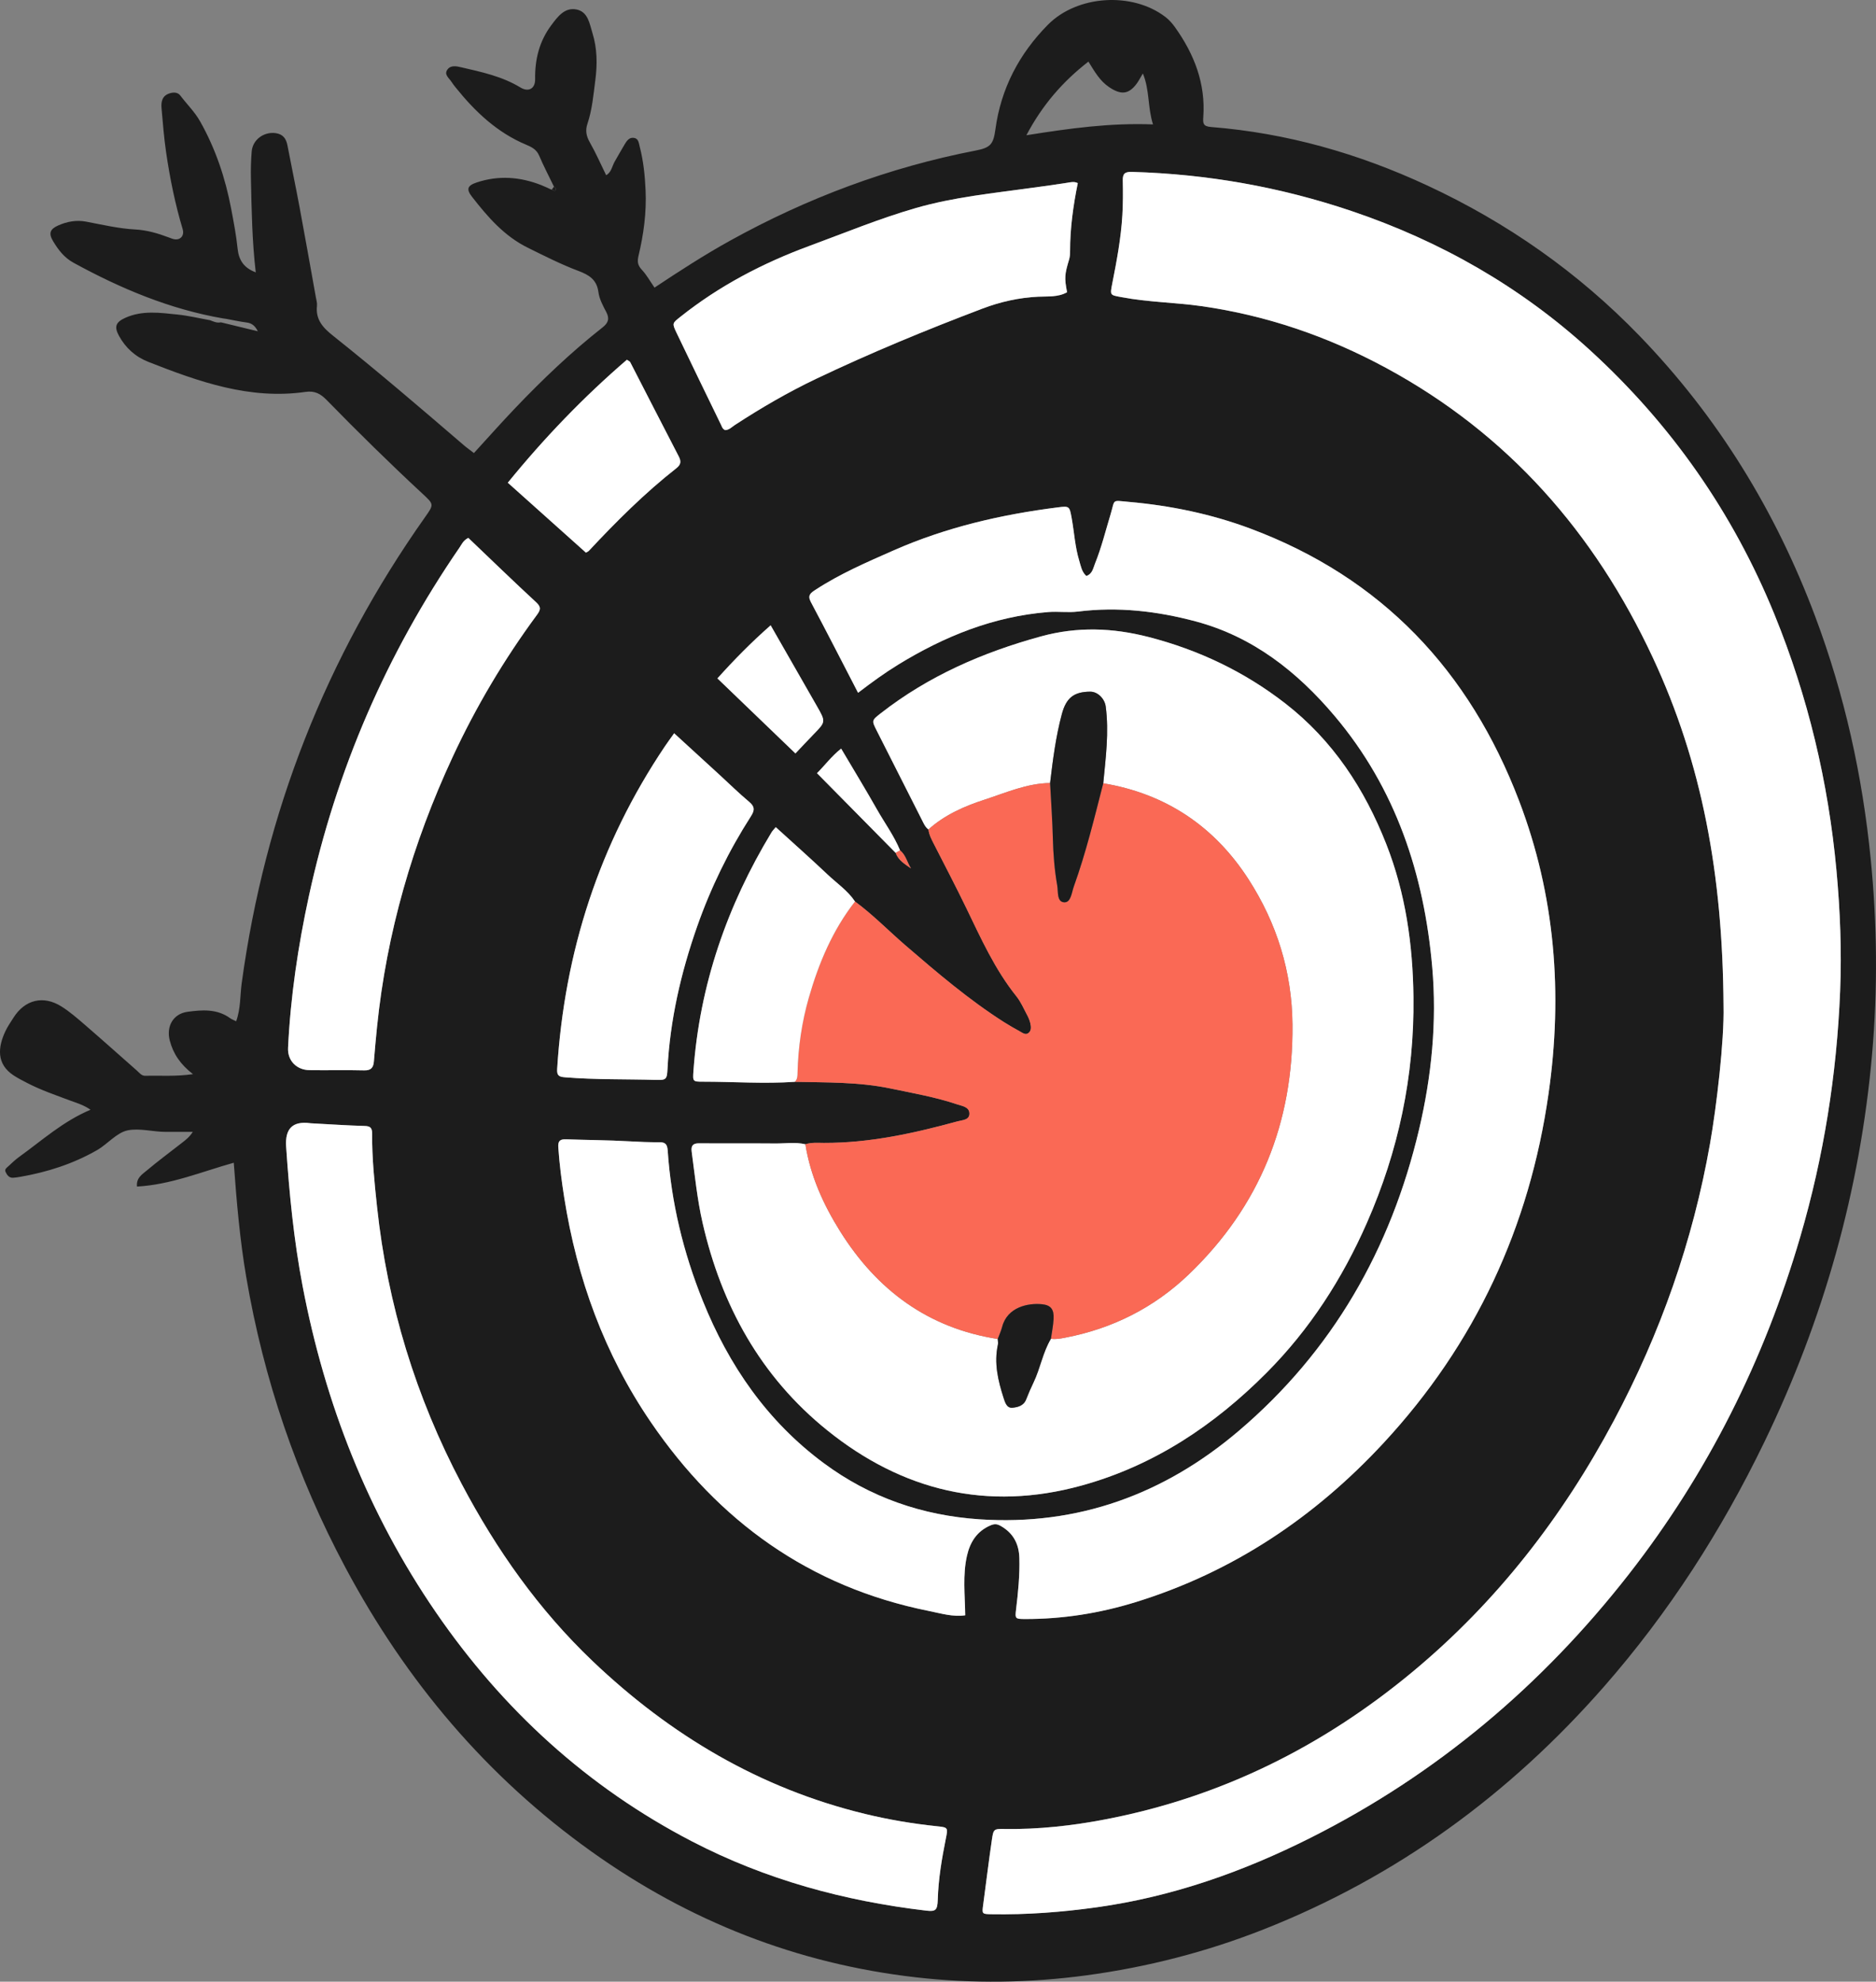
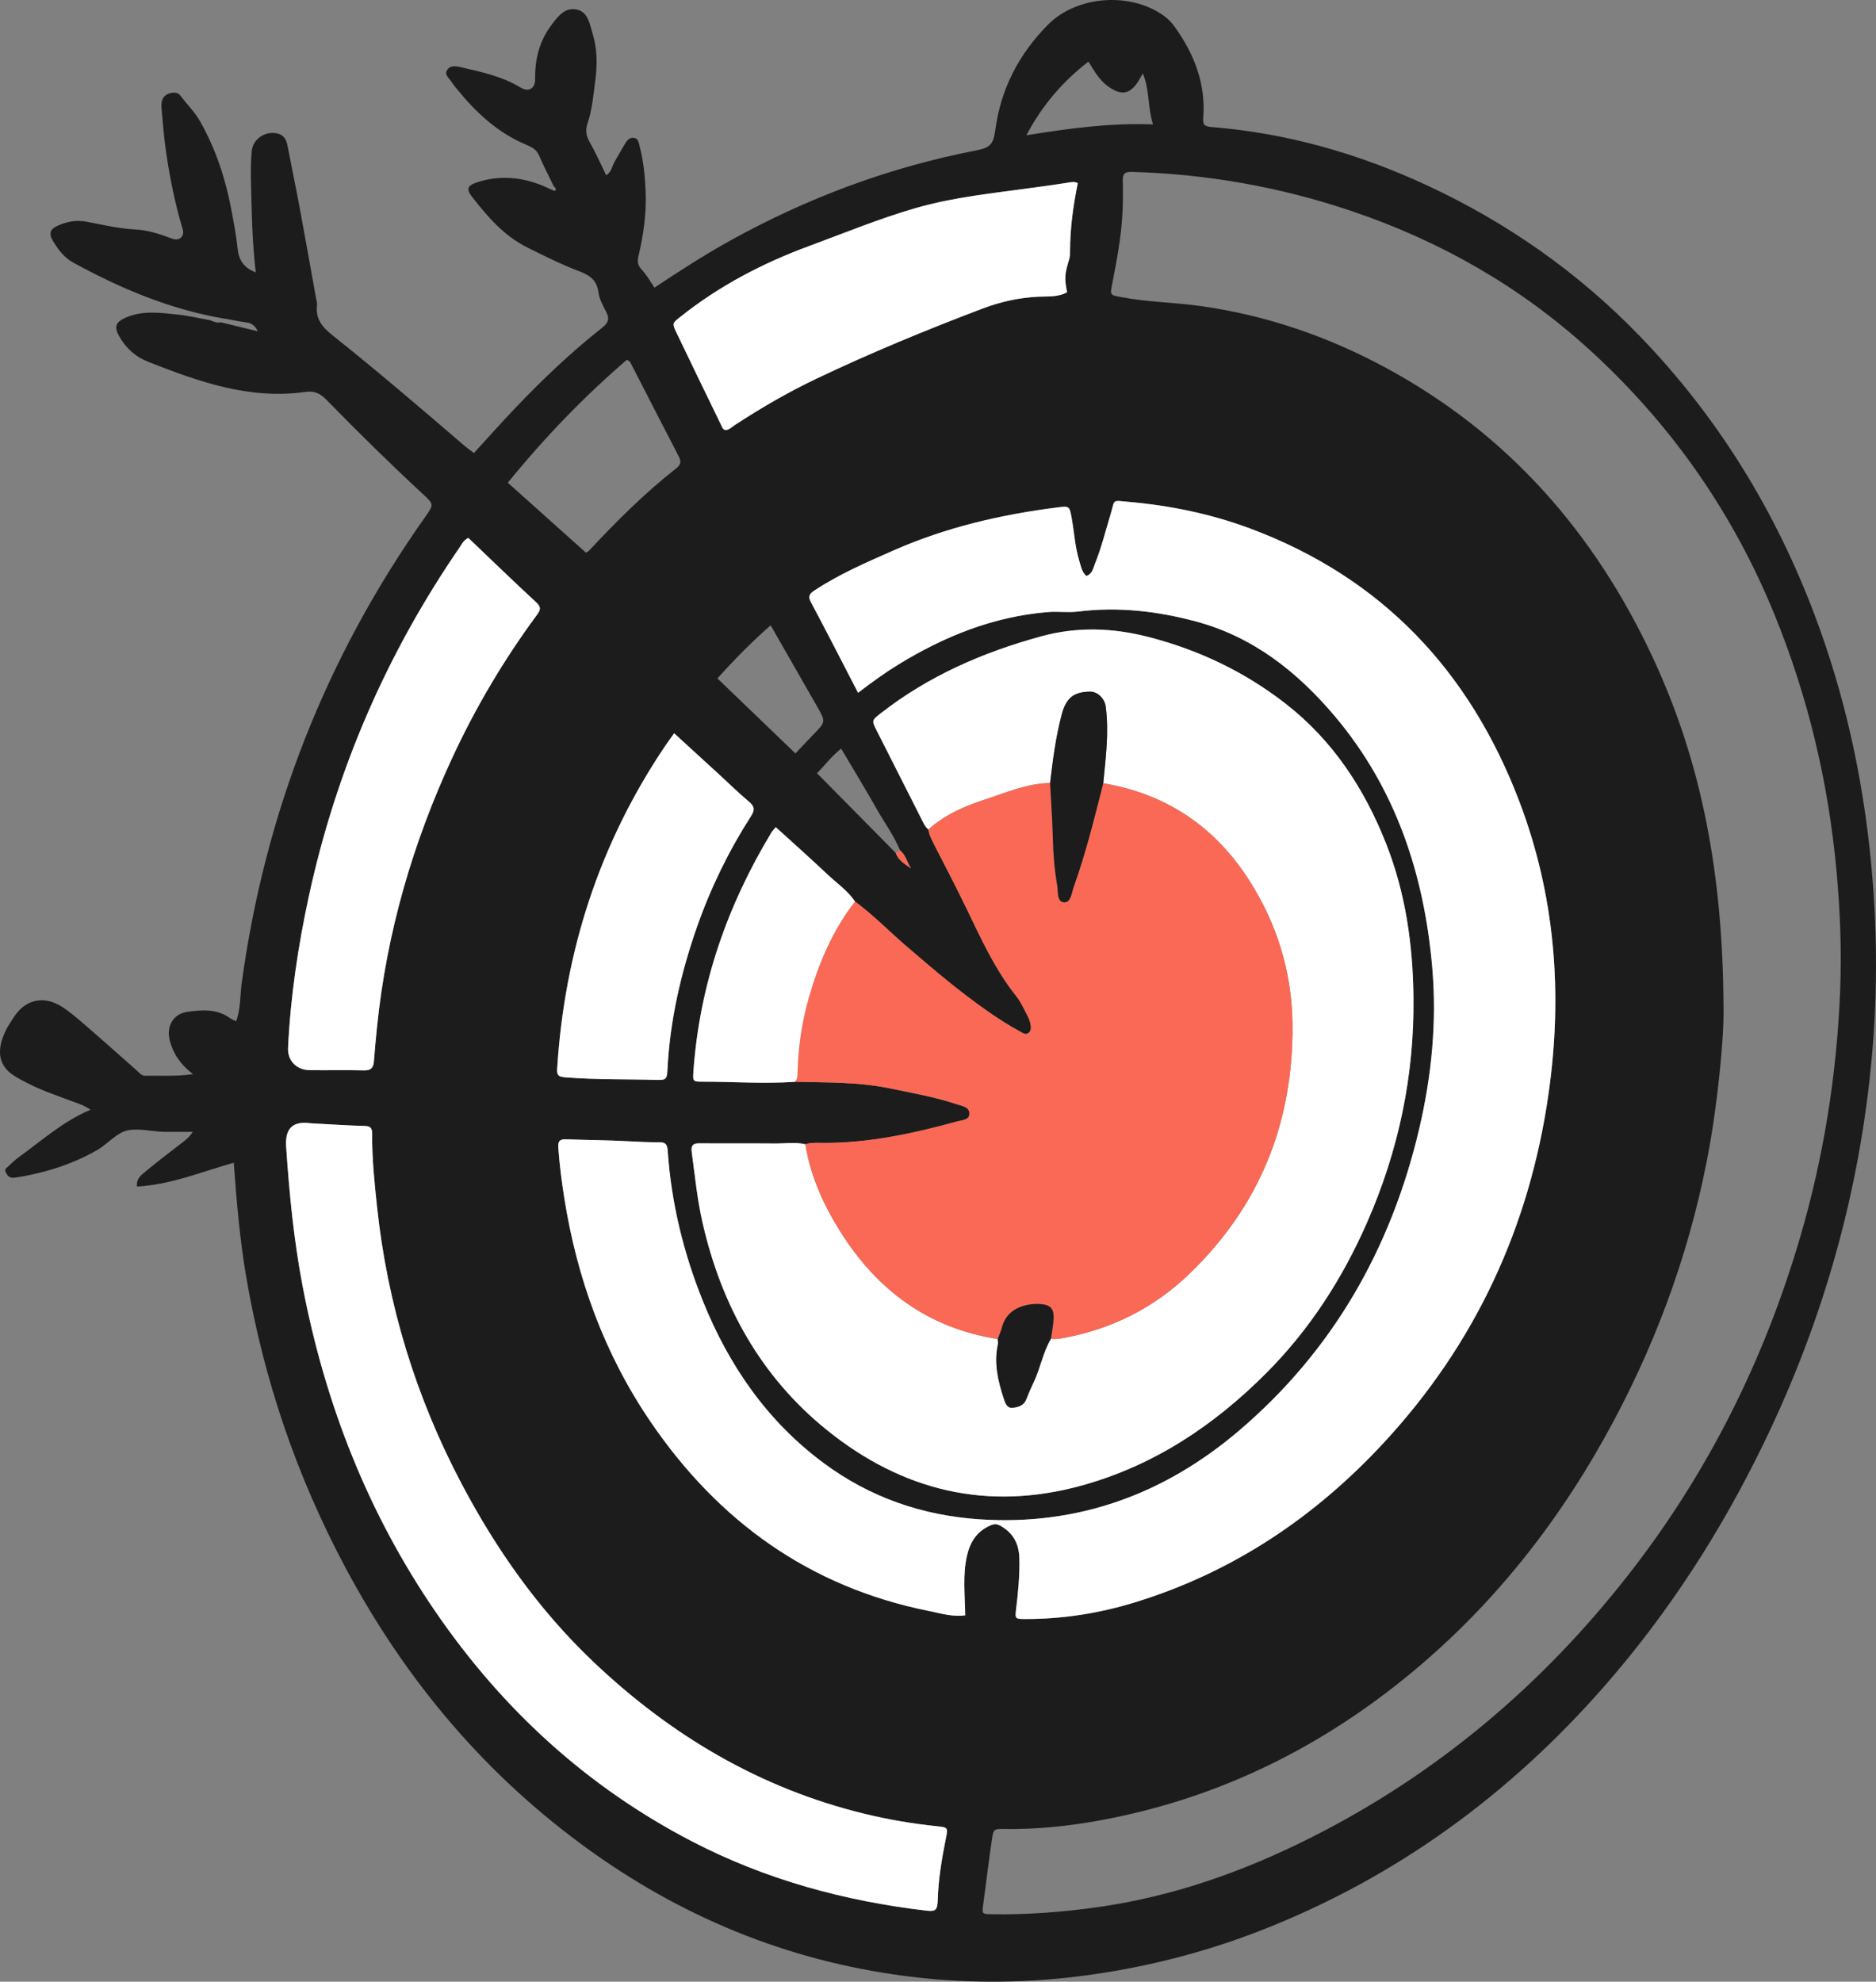
<svg xmlns="http://www.w3.org/2000/svg" width="409" height="432" viewBox="0 0 409 432" fill="none">
  <rect x="0" y="0" width="409" height="432" fill="#808080" stroke="none" />
  <g clip-path="url(#clip0_427_196)">
    <path d="M48.681 69.423C37.041 67.419 26.339 62.916 16.038 57.283C13.992 56.164 12.71 54.461 11.582 52.591C10.542 50.869 10.895 49.942 12.688 49.149C14.631 48.289 16.655 47.915 18.782 48.318C22.348 48.995 25.883 49.834 29.533 50.029C32.046 50.163 34.453 50.877 36.805 51.765C37.29 51.948 37.796 52.169 38.3 52.188C39.498 52.231 40.204 51.222 39.836 49.993C38.186 44.497 37.047 38.887 36.217 33.221C35.75 30.031 35.504 26.808 35.217 23.594C35.089 22.159 35.36 20.852 36.995 20.344C37.854 20.077 38.759 20.099 39.307 20.823C40.738 22.719 42.449 24.367 43.643 26.486C47.011 32.465 49.142 38.853 50.408 45.557C50.948 48.417 51.505 51.286 51.798 54.176C52.057 56.719 53.176 58.414 55.758 59.371C54.958 52.532 54.854 45.75 54.705 38.971C54.661 36.989 54.71 34.996 54.873 33.021C55.085 30.444 57.53 28.666 60.107 29.025C61.692 29.246 62.386 30.207 62.669 31.694C63.526 36.189 64.472 40.666 65.31 45.164C66.529 51.708 67.688 58.262 68.866 64.813C68.977 65.426 69.171 66.061 69.105 66.662C68.779 69.629 70.361 71.402 72.541 73.136C82.251 80.86 91.671 88.936 101.081 97.021C101.787 97.628 102.552 98.166 103.324 98.763C106.33 95.482 109.236 92.204 112.256 89.035C118.243 82.755 124.51 76.767 131.339 71.401C132.614 70.399 132.943 69.487 132.17 68.012C131.448 66.634 130.657 65.168 130.462 63.666C130.108 60.942 128.401 59.926 126.132 59.071C122.328 57.639 118.698 55.795 115.052 53.994C109.926 51.462 106.324 47.285 102.915 42.911C101.602 41.227 101.893 40.452 103.952 39.767C108.691 38.192 113.385 38.542 117.998 40.352C118.77 40.655 119.515 41.026 120.273 41.365C120.525 41.447 120.921 41.669 121.003 41.585C121.351 41.229 121.109 40.92 120.77 40.682C119.682 38.429 118.515 36.21 117.537 33.91C116.975 32.589 115.896 32.042 114.757 31.567C108.398 28.914 103.593 24.357 99.357 19.089C99.032 18.684 98.706 18.275 98.431 17.836C97.91 17.005 96.721 16.265 97.569 15.132C98.29 14.17 99.518 14.431 100.497 14.657C104.957 15.689 109.451 16.632 113.447 19.064C115.214 20.14 116.699 19.343 116.667 17.26C116.598 12.943 117.585 8.981 120.192 5.495C121.581 3.638 123.098 1.552 125.693 2.069C128.221 2.574 128.532 5.183 129.173 7.236C130.215 10.579 130.235 14.053 129.792 17.468C129.377 20.658 129.11 23.903 128.072 26.98C127.564 28.484 127.832 29.708 128.611 31.072C129.901 33.332 130.946 35.734 132.152 38.194C133.325 37.546 133.437 36.212 134.026 35.204C134.762 33.944 135.458 32.66 136.218 31.415C136.654 30.701 137.164 29.936 138.142 30.046C139.212 30.166 139.255 31.14 139.461 31.931C140.277 35.066 140.603 38.262 140.749 41.493C140.969 46.331 140.325 51.075 139.21 55.751C138.907 57.022 139.016 57.836 139.93 58.809C140.98 59.927 141.737 61.321 142.694 62.7C148.136 59.086 153.544 55.581 159.186 52.457C176.014 43.138 193.815 36.481 212.712 32.818C215.926 32.195 216.573 31.479 217.014 28.214C218.217 19.302 222.188 11.742 228.458 5.399C234.869 -1.086 246.853 -1.819 254.061 3.686C254.906 4.33 255.579 5.104 256.189 5.96C260.366 11.824 262.873 18.222 262.336 25.554C262.237 26.908 262.321 27.551 264.021 27.686C280.521 28.993 296.186 33.469 311.169 40.434C328.585 48.53 344.068 59.384 357.429 73.198C374.514 90.862 387.107 111.374 395.732 134.353C402.148 151.446 406.046 169.108 407.848 187.279C409.255 201.457 409.391 215.644 408.147 229.799C405.544 259.419 397.604 287.592 384.649 314.376C375.314 333.675 363.844 351.531 349.711 367.661C329.127 391.153 304.603 409.115 275.481 420.601C263.014 425.517 250.125 428.827 236.837 430.618C224.466 432.284 212.063 432.462 199.694 431.048C173.78 428.087 150.25 418.826 129.004 403.67C106.123 387.348 88.544 366.504 75.325 341.755C64.647 321.763 57.474 300.642 53.675 278.338C52.291 270.215 51.587 262.009 50.965 253.47C43.957 255.434 37.231 258.261 29.867 258.668C29.671 256.795 30.97 256.026 31.937 255.215C34.412 253.138 37.006 251.203 39.559 249.219C40.421 248.548 41.299 247.898 42.03 246.743C40.095 246.743 38.16 246.736 36.225 246.745C33.409 246.758 30.447 245.889 27.862 246.408C25.433 246.896 23.469 249.402 21.138 250.736C15.937 253.715 10.293 255.527 4.394 256.546C3.881 256.635 3.363 256.723 2.845 256.747C1.971 256.787 1.539 256.162 1.223 255.489C0.936 254.879 1.489 254.551 1.84 254.222C2.601 253.512 3.36 252.784 4.202 252.18C9.169 248.614 13.727 244.442 19.742 241.919C18.164 240.829 16.658 240.429 15.233 239.893C12.114 238.72 8.954 237.653 5.986 236.116C4.972 235.591 3.947 235.072 2.992 234.449C-0.834 231.957 -0.459 228.291 1.166 224.819C1.649 223.788 2.317 222.84 2.927 221.87C5.411 217.92 9.439 216.909 13.418 219.42C15.259 220.582 16.926 222.042 18.581 223.472C22.369 226.745 26.1 230.084 29.856 233.394C30.397 233.871 30.855 234.54 31.666 234.52C34.948 234.435 38.249 234.712 42.071 234.16C39.325 232.032 37.751 229.701 37.007 226.818C36.217 223.761 37.74 221.002 40.87 220.572C44.064 220.134 47.339 219.883 50.205 221.984C50.529 222.221 50.93 222.352 51.489 222.629C52.491 219.852 52.327 217.027 52.696 214.317C57.759 177.193 71.049 143.332 92.664 112.743C94.657 109.923 94.624 109.961 92.06 107.58C84.935 100.968 78.004 94.153 71.214 87.2C69.881 85.835 68.627 85.142 66.616 85.431C54.464 87.177 43.359 83.221 32.346 78.89C29.532 77.783 27.38 75.853 25.932 73.198C24.84 71.194 25.255 70.206 27.332 69.275C31.045 67.612 34.904 68.179 38.722 68.573C41.098 68.817 43.442 69.384 45.794 69.806C46.552 70.102 47.303 70.458 48.16 70.265C50.791 70.903 53.42 71.541 56.209 72.217C55.623 71.041 54.917 70.452 53.776 70.305C52.256 70.108 50.755 69.773 49.247 69.497C49.057 69.471 48.869 69.446 48.679 69.421L48.681 69.423ZM196.23 185.387C194.925 182.193 192.872 179.418 191.186 176.439C188.69 172.031 186.05 167.705 183.383 163.193C181.236 164.894 179.808 166.883 178.118 168.55C183.982 174.49 189.623 180.205 195.265 185.92C195.868 187.571 197.293 188.379 198.619 189.321C197.759 188.016 197.493 186.386 196.23 185.387ZM186.404 196.52C184.817 194.145 182.45 192.557 180.42 190.636C176.734 187.148 172.934 183.78 169.131 180.316C168.733 180.798 168.425 181.088 168.214 181.437C158.515 197.461 152.532 214.705 151.184 233.468C151.019 235.767 151.033 235.806 153.261 235.806C159.934 235.806 166.606 236.298 173.281 235.836C180.252 235.99 187.233 235.842 194.13 237.282C199.024 238.303 203.954 239.159 208.704 240.756C209.733 241.102 211.248 241.279 211.344 242.626C211.456 244.185 209.827 244.157 208.824 244.432C199.262 247.046 189.616 249.181 179.624 249.148C178.273 249.143 176.909 249.014 175.587 249.443C173.421 248.929 171.227 249.293 169.049 249.271C163.512 249.217 157.974 249.289 152.437 249.233C151.002 249.219 150.627 249.798 150.804 251.109C151.5 256.257 152.001 261.428 153.161 266.512C157.283 284.588 165.841 300.11 180.345 311.795C196.702 324.973 215.243 329.511 235.796 323.846C251.584 319.494 264.751 310.706 276.187 299.203C285.561 289.774 292.647 278.752 297.995 266.604C304.893 250.93 308.359 234.564 308.159 217.391C308.026 205.914 306.445 194.739 302.239 184.028C297.5 171.963 290.586 161.409 280.244 153.367C271.313 146.422 261.266 141.648 250.354 138.85C242.636 136.871 234.909 136.552 226.981 138.725C214.254 142.212 202.439 147.352 192.005 155.502C190.024 157.049 190.034 157.081 191.12 159.234C194.411 165.753 197.708 172.268 201.014 178.78C201.388 179.517 201.712 180.303 202.415 180.82C202.552 181.987 203.095 182.996 203.618 184.02C205.985 188.664 208.408 193.281 210.676 197.974C213.892 204.628 216.924 211.37 221.596 217.202C222.561 218.406 223.186 219.889 223.926 221.266C224.219 221.812 224.47 222.402 224.61 223.003C224.774 223.708 224.909 224.525 224.346 225.088C223.68 225.754 222.989 225.202 222.372 224.857C221.191 224.197 220.009 223.534 218.868 222.807C211.207 217.922 204.32 212.044 197.454 206.13C193.755 202.943 190.347 199.422 186.403 196.52H186.404ZM375.756 219.317C375.936 226.862 374.223 241.313 372.813 249.32C369.068 270.588 361.98 290.692 351.834 309.719C340.654 330.686 326.342 349.176 308.016 364.407C288.382 380.726 266.182 391.779 241.036 396.608C233.751 398.007 226.386 398.826 218.941 398.71C216.698 398.675 216.593 398.725 216.259 400.99C215.56 405.72 214.99 410.469 214.352 415.208C214.08 417.224 214.062 417.258 216.142 417.294C223.872 417.428 231.555 416.841 239.208 415.769C255.604 413.473 270.999 408.036 285.712 400.64C313.218 386.811 336.185 367.416 355.106 343.183C372.342 321.108 384.628 296.485 392.486 269.633C397.608 252.13 400.449 234.226 401.182 216.023C401.535 207.268 401.186 198.505 400.379 189.751C398.603 170.481 394.173 151.883 386.873 133.978C377.814 111.762 364.381 92.554 346.698 76.386C331.543 62.529 314.054 52.552 294.627 45.995C279.109 40.757 263.148 37.932 246.765 37.475C245.19 37.431 244.752 37.893 244.784 39.374C244.839 41.881 244.841 44.396 244.693 46.897C244.4 51.889 243.48 56.8 242.512 61.697C241.966 64.46 241.974 64.298 244.574 64.791C250.331 65.884 256.198 65.919 261.975 66.743C276.165 68.766 289.513 73.356 302.117 80.166C328.739 94.552 347.625 116.116 360.323 143.315C371.063 166.317 375.6 190.685 375.756 219.317ZM187.074 151.026C190.09 148.716 192.871 146.697 195.802 144.899C205.882 138.716 216.583 134.384 228.521 133.425C230.714 133.248 232.885 133.584 235.015 133.317C243.741 132.226 252.287 133.218 260.698 135.465C273.173 138.799 282.86 146.465 290.994 156.104C304.308 171.881 310.492 190.6 312.253 210.882C313.287 222.789 312.119 234.608 309.371 246.249C303.218 272.309 290.503 294.545 270.061 311.933C253.86 325.713 235.038 332.642 213.538 331.203C201.087 330.37 189.692 326.434 179.626 318.984C167.275 309.844 158.895 297.68 153.211 283.552C148.984 273.045 146.335 262.146 145.571 250.828C145.48 249.485 145.092 248.991 143.758 249C141.568 249.015 139.38 248.926 137.188 248.799C132.606 248.534 128.009 248.532 123.421 248.361C122.054 248.31 121.62 248.745 121.72 250.166C121.976 253.817 122.436 257.435 123.006 261.047C125.795 278.728 131.776 295.206 141.892 310.02C156.656 331.642 176.491 345.939 202.412 351.163C205.098 351.704 207.801 352.537 210.435 352.128C210.372 347.642 209.859 343.366 210.812 339.156C211.479 336.209 212.962 333.787 215.963 332.518C216.868 332.135 217.423 332.217 218.223 332.677C220.935 334.237 222.153 336.593 222.236 339.638C222.339 343.402 221.972 347.132 221.516 350.862C221.27 352.88 221.365 352.933 223.453 352.939C231.652 352.961 239.669 351.694 247.492 349.286C268.77 342.734 286.64 330.753 301.674 314.524C321.634 292.976 333.463 267.478 337.61 238.412C340.722 216.609 339.067 195.214 331.183 174.565C320.372 146.247 301.278 125.936 272.589 115.226C264.036 112.033 255.155 110.202 246.084 109.406C242.284 109.072 243.145 108.74 242.122 112.12C241.035 115.71 240.139 119.361 238.733 122.848C238.32 123.87 238.164 125.119 236.836 125.56C235.833 124.664 235.646 123.401 235.287 122.224C234.372 119.22 234.206 116.083 233.655 113.014C233.171 110.32 233.151 110.284 230.601 110.607C218.254 112.169 206.231 114.952 194.789 119.999C188.973 122.563 183.143 125.073 177.796 128.568C176.75 129.252 175.982 129.743 176.783 131.246C180.213 137.679 183.525 144.176 187.073 151.024L187.074 151.026ZM67.649 244.863C68.093 244.863 67.881 244.888 67.676 244.86C63.676 244.311 62.13 246.16 62.384 249.955C63.066 260.155 64.052 270.301 65.972 280.357C70.87 306.014 80.203 329.864 95.005 351.432C109.56 372.641 128.032 389.58 150.93 401.446C166.935 409.741 184.065 414.412 201.925 416.509C203.984 416.75 204.382 416.434 204.45 414.113C204.581 409.618 205.328 405.213 206.209 400.822C206.693 398.41 206.705 398.366 204.287 398.114C198.987 397.563 193.742 396.676 188.569 395.421C165.681 389.87 146.159 378.269 129.207 362.122C117.443 350.917 108.218 337.82 100.652 323.489C90.636 304.522 84.481 284.39 82.199 263.06C81.633 257.765 81.097 252.472 81.129 247.14C81.136 245.993 80.843 245.491 79.554 245.456C75.801 245.357 72.052 245.095 67.65 244.863L67.649 244.863ZM102.097 117.253C100.961 117.846 100.659 118.672 100.196 119.345C84.276 142.51 73.316 167.83 67.351 195.306C64.98 206.226 63.34 217.254 62.8 228.428C62.666 231.202 64.637 233.246 67.478 233.287C71.446 233.344 75.418 233.232 79.385 233.336C80.923 233.377 81.41 232.708 81.519 231.359C81.719 228.863 81.943 226.369 82.197 223.878C84.296 203.314 89.98 183.753 98.673 165.038C103.749 154.111 109.867 143.796 117.016 134.103C117.821 133.012 118.077 132.388 116.897 131.3C111.912 126.7 107.045 121.971 102.097 117.253ZM158.113 93.765C158.984 93.732 159.57 93.069 160.253 92.623C165.94 88.919 171.797 85.505 177.923 82.586C189.775 76.938 201.904 71.931 214.177 67.28C218.077 65.802 222.116 64.886 226.336 64.682C228.433 64.581 230.681 64.818 232.64 63.707C232.037 60.563 232.102 59.856 233.077 56.596C233.252 56.011 233.297 55.37 233.296 54.755C233.291 49.753 233.981 44.832 234.975 39.923C234.19 39.508 233.397 39.728 232.568 39.862C230.103 40.259 227.625 40.578 225.151 40.923C216.604 42.115 207.996 42.949 199.656 45.355C191.742 47.637 184.137 50.779 176.424 53.625C166.277 57.369 156.809 62.315 148.322 69.072C146.572 70.466 146.496 70.459 147.502 72.561C150.7 79.24 153.933 85.901 157.173 92.557C157.387 92.996 157.516 93.552 158.113 93.765V93.765ZM146.977 159.849C146.151 161.014 145.533 161.844 144.957 162.702C130.649 183.981 123.056 207.502 121.471 233.043C121.38 234.497 121.893 234.743 123.186 234.849C129.84 235.395 136.51 235.225 143.17 235.421C145.228 235.481 145.419 235.24 145.526 233.096C146.061 222.403 148.446 212.091 151.971 202.028C154.944 193.538 158.873 185.493 163.729 177.921C164.572 176.606 164.56 175.825 163.327 174.793C161.092 172.923 159.009 170.871 156.859 168.899C153.641 165.949 150.42 163.001 146.978 159.849L146.977 159.849ZM127.743 120.474C128.025 120.304 128.24 120.231 128.376 120.085C134.358 113.682 140.548 107.496 147.452 102.077C148.477 101.272 148.534 100.567 147.971 99.482C144.422 92.645 140.92 85.783 137.39 78.937C137.31 78.781 137.077 78.705 136.673 78.422C127.26 86.514 118.657 95.464 110.71 105.228C116.483 110.395 122.126 115.445 127.743 120.474V120.474ZM168.014 136.314C163.75 140.068 160.035 143.849 156.411 147.889C162.082 153.344 167.694 158.741 173.417 164.246C174.833 162.754 176.092 161.398 177.382 160.072C180.029 157.352 180.048 157.351 178.113 153.958C174.818 148.179 171.505 142.41 168.014 136.314ZM223.769 29.484C233.172 27.987 242.075 26.754 251.376 27.122C250.169 23.332 250.679 19.657 249.162 16.015C248.581 16.986 248.26 17.633 247.84 18.207C246.061 20.646 244.321 20.707 241.772 18.97C239.787 17.617 238.682 15.671 237.294 13.43C231.678 17.796 227.265 22.872 223.769 29.484L223.769 29.484Z" fill="#1C1C1C" />
-     <path d="M375.756 219.316C375.6 190.685 371.063 166.317 360.324 143.315C347.625 116.116 328.74 94.552 302.118 80.166C289.514 73.356 276.166 68.766 261.976 66.742C256.199 65.919 250.333 65.884 244.574 64.791C241.974 64.298 241.966 64.46 242.513 61.697C243.481 56.799 244.401 51.889 244.694 46.897C244.841 44.395 244.84 41.88 244.785 39.374C244.752 37.893 245.19 37.43 246.766 37.474C263.149 37.932 279.109 40.757 294.627 45.994C314.054 52.551 331.544 62.529 346.699 76.385C364.382 92.554 377.816 111.762 386.874 133.978C394.174 151.883 398.604 170.481 400.38 189.75C401.187 198.505 401.536 207.268 401.183 216.022C400.45 234.226 397.608 252.13 392.486 269.632C384.628 296.485 372.343 321.107 355.107 343.183C336.185 367.415 313.219 386.811 285.713 400.639C271 408.036 255.604 413.473 239.209 415.769C231.555 416.841 223.873 417.427 216.143 417.294C214.062 417.258 214.081 417.224 214.352 415.208C214.991 410.468 215.56 405.719 216.259 400.989C216.594 398.725 216.699 398.675 218.942 398.71C226.387 398.826 233.753 398.007 241.037 396.608C266.182 391.779 288.383 380.726 308.017 364.407C326.343 349.175 340.654 330.686 351.835 309.718C361.98 290.691 369.068 270.587 372.814 249.319C374.224 241.312 375.936 226.862 375.756 219.316Z" fill="white" />
    <path d="M187.074 151.026C183.526 144.177 180.214 137.681 176.784 131.248C175.982 129.744 176.751 129.254 177.797 128.57C183.143 125.075 188.974 122.565 194.79 120C206.233 114.954 218.255 112.171 230.602 110.608C233.153 110.285 233.172 110.322 233.656 113.016C234.207 116.085 234.373 119.223 235.288 122.226C235.647 123.403 235.834 124.667 236.837 125.562C238.165 125.12 238.321 123.873 238.734 122.849C240.141 119.363 241.036 115.712 242.123 112.122C243.146 108.742 242.285 109.073 246.085 109.407C255.156 110.205 264.037 112.035 272.59 115.228C301.279 125.938 320.374 146.248 331.184 174.567C339.068 195.215 340.722 216.611 337.611 238.414C333.464 267.479 321.635 292.978 301.675 314.525C286.641 330.754 268.771 342.736 247.494 349.287C239.67 351.696 231.653 352.963 223.454 352.941C221.366 352.935 221.272 352.881 221.518 350.864C221.973 347.133 222.34 343.403 222.237 339.64C222.154 336.595 220.937 334.238 218.224 332.678C217.424 332.218 216.869 332.137 215.964 332.52C212.964 333.789 211.481 336.211 210.813 339.158C209.861 343.367 210.373 347.643 210.436 352.129C207.802 352.539 205.099 351.706 202.413 351.165C176.491 345.941 156.657 331.644 141.893 310.022C131.777 295.208 125.796 278.729 123.007 261.048C122.437 257.437 121.977 253.818 121.721 250.167C121.621 248.746 122.054 248.311 123.422 248.362C128.01 248.533 132.607 248.536 137.189 248.801C139.381 248.928 141.57 249.017 143.759 249.001C145.093 248.992 145.481 249.486 145.572 250.83C146.336 262.148 148.985 273.047 153.212 283.553C158.896 297.682 167.277 309.845 179.627 318.985C189.693 326.435 201.088 330.371 213.539 331.204C235.039 332.643 253.861 325.715 270.062 311.935C290.504 294.547 303.219 272.311 309.372 246.251C312.12 234.61 313.288 222.791 312.254 210.884C310.493 190.602 304.309 171.883 290.995 156.106C282.861 146.466 273.174 138.8 260.699 135.467C252.288 133.219 243.742 132.228 235.016 133.319C232.885 133.585 230.714 133.25 228.522 133.426C216.584 134.386 205.883 138.718 195.803 144.9C192.872 146.698 190.091 148.717 187.076 151.028L187.074 151.026Z" fill="white" />
    <path d="M202.415 180.821C201.712 180.304 201.389 179.518 201.014 178.781C197.708 172.269 194.411 165.754 191.12 159.235C190.034 157.082 190.025 157.05 192.006 155.503C202.439 147.353 214.254 142.213 226.981 138.726C234.909 136.553 242.636 136.872 250.354 138.851C261.266 141.65 271.313 146.423 280.245 153.368C290.586 161.41 297.5 171.964 302.239 184.029C306.446 194.739 308.026 205.915 308.159 217.392C308.359 234.565 304.893 250.931 297.995 266.605C292.648 278.754 285.562 289.775 276.187 299.204C264.751 310.707 251.585 319.495 235.796 323.847C215.244 329.511 196.702 324.974 180.345 311.795C165.842 300.111 157.284 284.589 153.161 266.513C152.002 261.429 151.499 256.258 150.804 251.11C150.627 249.798 151.002 249.22 152.438 249.234C157.974 249.29 163.512 249.218 169.049 249.273C171.228 249.294 173.421 248.93 175.587 249.444C176.679 256.344 179.504 262.58 183.165 268.425C191.187 281.23 202.347 289.535 217.524 291.896C217.54 292.311 217.645 292.745 217.559 293.138C216.683 297.151 217.588 300.962 218.807 304.746C219.134 305.762 219.5 306.988 220.713 306.882C221.86 306.782 223.171 306.472 223.715 305.073C224.205 303.814 224.746 302.57 225.332 301.351C226.814 298.268 227.34 294.803 229.126 291.843C230.179 292.009 231.2 291.805 232.228 291.608C242.551 289.631 251.612 285.064 259.174 277.815C274.638 262.993 281.982 244.725 281.781 223.323C281.673 211.818 278.358 201.241 272.207 191.694C264.783 180.171 254.193 173.029 240.529 170.756C241.065 165.188 241.805 159.632 241.066 154.015C240.844 152.329 239.332 150.766 237.664 150.781C234.112 150.813 232.449 152.141 231.504 155.663C230.18 160.595 229.54 165.642 228.939 170.696C223.887 170.759 219.312 172.814 214.643 174.328C210.235 175.758 205.95 177.641 202.415 180.822L202.415 180.821Z" fill="white" />
    <path d="M202.415 180.821C205.95 177.639 210.235 175.757 214.642 174.327C219.311 172.813 223.886 170.758 228.938 170.695C229.149 174.739 229.442 178.78 229.544 182.826C229.631 186.267 229.904 189.692 230.498 193.064C230.726 194.355 230.367 196.628 232.027 196.703C233.487 196.769 233.639 194.572 234.113 193.253C236.758 185.899 238.592 178.312 240.528 170.754C254.192 173.027 264.782 180.169 272.206 191.692C278.357 201.24 281.672 211.816 281.78 223.321C281.982 244.724 274.637 262.991 259.173 277.814C251.611 285.062 242.55 289.629 232.228 291.606C231.199 291.803 230.178 292.007 229.125 291.841C229.324 290.401 229.623 288.966 229.701 287.519C229.813 285.427 229.115 284.51 227.161 284.314C224.182 284.017 219.613 284.906 218.484 289.251C218.25 290.155 217.848 291.015 217.524 291.895C202.346 289.533 191.186 281.228 183.164 268.424C179.503 262.579 176.679 256.342 175.587 249.442C176.908 249.014 178.273 249.143 179.624 249.148C189.617 249.181 199.262 247.047 208.824 244.432C209.828 244.157 211.456 244.185 211.344 242.626C211.248 241.28 209.733 241.102 208.704 240.756C203.954 239.159 199.025 238.303 194.13 237.282C187.233 235.842 180.252 235.99 173.279 235.836C173.868 235.277 173.858 234.554 173.876 233.813C174.012 228.268 174.807 222.813 176.337 217.485C178.506 209.932 181.522 202.774 186.404 196.52C190.348 199.423 193.757 202.943 197.455 206.13C204.322 212.044 211.208 217.922 218.869 222.807C220.01 223.534 221.192 224.198 222.374 224.857C222.99 225.202 223.681 225.754 224.347 225.088C224.911 224.525 224.775 223.709 224.611 223.003C224.472 222.402 224.22 221.812 223.927 221.266C223.187 219.889 222.562 218.407 221.598 217.203C216.924 211.37 213.893 204.629 210.677 197.974C208.409 193.282 205.986 188.664 203.619 184.021C203.096 182.996 202.552 181.987 202.416 180.82L202.415 180.821Z" fill="#FA6955" />
    <path d="M67.649 244.863C72.051 245.096 75.8 245.357 79.554 245.457C80.843 245.492 81.136 245.994 81.129 247.141C81.096 252.472 81.632 257.765 82.199 263.061C84.48 284.391 90.635 304.523 100.651 323.49C108.218 337.82 117.443 350.917 129.206 362.123C146.158 378.27 165.681 389.87 188.568 395.422C193.741 396.677 198.987 397.563 204.286 398.115C206.704 398.367 206.692 398.411 206.208 400.822C205.328 405.213 204.58 409.618 204.449 414.114C204.381 416.435 203.983 416.751 201.924 416.509C184.064 414.412 166.935 409.742 150.929 401.447C128.031 389.58 109.559 372.641 95.004 351.433C80.203 329.864 70.87 306.014 65.971 280.358C64.052 270.302 63.066 260.155 62.383 249.956C62.13 246.161 63.675 244.312 67.675 244.86C67.88 244.889 68.092 244.864 67.648 244.864L67.649 244.863Z" fill="white" />
    <path d="M102.097 117.253C107.045 121.971 111.912 126.7 116.898 131.3C118.077 132.388 117.821 133.012 117.017 134.103C109.867 143.796 103.749 154.111 98.673 165.038C89.98 183.753 84.296 203.314 82.197 223.878C81.943 226.369 81.72 228.863 81.519 231.359C81.411 232.707 80.924 233.377 79.385 233.336C75.418 233.232 71.446 233.343 67.478 233.287C64.637 233.246 62.666 231.203 62.8 228.428C63.34 217.254 64.981 206.226 67.351 195.306C73.317 167.83 84.277 142.51 100.196 119.345C100.659 118.672 100.961 117.846 102.097 117.253Z" fill="white" />
    <path d="M158.113 93.764C157.516 93.552 157.387 92.995 157.173 92.556C153.933 85.899 150.7 79.238 147.502 72.56C146.496 70.458 146.572 70.465 148.322 69.072C156.808 62.314 166.277 57.368 176.424 53.624C184.137 50.779 191.742 47.636 199.656 45.354C207.996 42.949 216.604 42.114 225.151 40.922C227.625 40.577 230.102 40.258 232.568 39.861C233.397 39.727 234.19 39.508 234.975 39.922C233.981 44.831 233.291 49.752 233.296 54.755C233.297 55.369 233.252 56.011 233.077 56.595C232.102 59.856 232.037 60.562 232.64 63.707C230.681 64.818 228.433 64.581 226.336 64.681C222.116 64.885 218.077 65.801 214.177 67.279C201.904 71.93 189.775 76.937 177.923 82.585C171.798 85.504 165.94 88.918 160.253 92.623C159.57 93.068 158.984 93.732 158.113 93.764Z" fill="white" />
    <path d="M146.977 159.85C150.419 163.002 153.64 165.949 156.858 168.9C159.008 170.872 161.091 172.924 163.326 174.794C164.559 175.826 164.572 176.606 163.728 177.922C158.872 185.494 154.944 193.539 151.97 202.029C148.445 212.093 146.06 222.404 145.525 233.097C145.417 235.242 145.227 235.482 143.169 235.421C136.509 235.226 129.839 235.396 123.186 234.85C121.892 234.743 121.379 234.497 121.47 233.044C123.056 207.503 130.648 183.982 144.956 162.703C145.533 161.845 146.15 161.014 146.976 159.85L146.977 159.85Z" fill="white" />
    <path d="M186.404 196.52C181.522 202.773 178.505 209.932 176.337 217.484C174.807 222.813 174.012 228.267 173.875 233.813C173.857 234.554 173.867 235.277 173.278 235.836C166.607 236.297 159.934 235.805 153.261 235.805C151.033 235.805 151.018 235.766 151.183 233.467C152.532 214.705 158.514 197.46 168.213 181.436C168.424 181.088 168.732 180.797 169.13 180.315C172.933 183.779 176.733 187.148 180.419 190.636C182.45 192.556 184.816 194.145 186.403 196.52H186.404Z" fill="white" />
-     <path d="M127.743 120.474C122.126 115.446 116.483 110.395 110.71 105.228C118.657 95.465 127.26 86.515 136.673 78.422C137.077 78.705 137.309 78.782 137.39 78.937C140.92 85.784 144.422 92.646 147.971 99.483C148.534 100.567 148.477 101.272 147.452 102.077C140.548 107.497 134.358 113.682 128.376 120.086C128.24 120.231 128.026 120.304 127.743 120.474Z" fill="white" />
-     <path d="M168.014 136.315C171.505 142.411 174.817 148.179 178.113 153.958C180.048 157.352 180.029 157.352 177.382 160.072C176.092 161.398 174.832 162.754 173.417 164.246C167.694 158.741 162.082 153.344 156.411 147.89C160.035 143.85 163.75 140.068 168.014 136.315Z" fill="white" />
-     <path d="M195.265 185.92C189.623 180.205 183.982 174.49 178.118 168.55C179.808 166.883 181.235 164.894 183.383 163.193C186.05 167.705 188.69 172.031 191.186 176.439C192.873 179.418 194.925 182.193 196.231 185.385C195.909 185.562 195.587 185.741 195.265 185.92H195.265Z" fill="white" />
    <path d="M195.265 185.92C195.587 185.742 195.909 185.563 196.23 185.385C197.493 186.387 197.759 188.017 198.619 189.321C197.293 188.379 195.869 187.571 195.265 185.92Z" fill="#FA6955" />
-     <path d="M120.771 40.683C121.11 40.922 121.353 41.23 121.004 41.586C120.922 41.671 120.526 41.448 120.274 41.367C120.44 41.139 120.605 40.911 120.771 40.683Z" fill="#1E1E1E" />
    <path d="M240.528 170.754C238.592 178.312 236.758 185.899 234.113 193.253C233.639 194.572 233.488 196.769 232.028 196.703C230.367 196.628 230.726 194.355 230.499 193.064C229.905 189.692 229.631 186.267 229.544 182.826C229.442 178.78 229.149 174.739 228.938 170.695C229.54 165.641 230.18 160.594 231.503 155.662C232.448 152.139 234.111 150.812 237.664 150.78C239.332 150.765 240.844 152.328 241.065 154.015C241.804 159.63 241.064 165.187 240.528 170.755V170.754Z" fill="#1C1C1C" />
    <path d="M217.523 291.895C217.847 291.015 218.249 290.155 218.484 289.251C219.612 284.907 224.181 284.018 227.16 284.315C229.114 284.51 229.813 285.428 229.701 287.519C229.623 288.966 229.324 290.401 229.124 291.841C227.339 294.802 226.813 298.266 225.33 301.35C224.745 302.569 224.204 303.812 223.714 305.072C223.17 306.471 221.859 306.781 220.712 306.881C219.498 306.987 219.133 305.761 218.805 304.744C217.587 300.961 216.681 297.149 217.558 293.137C217.643 292.744 217.539 292.31 217.523 291.895Z" fill="#1C1C1C" />
  </g>
  <defs>
    <clipPath id="clip0_427_196">
      <rect width="409" height="432" fill="white" />
    </clipPath>
  </defs>
</svg>